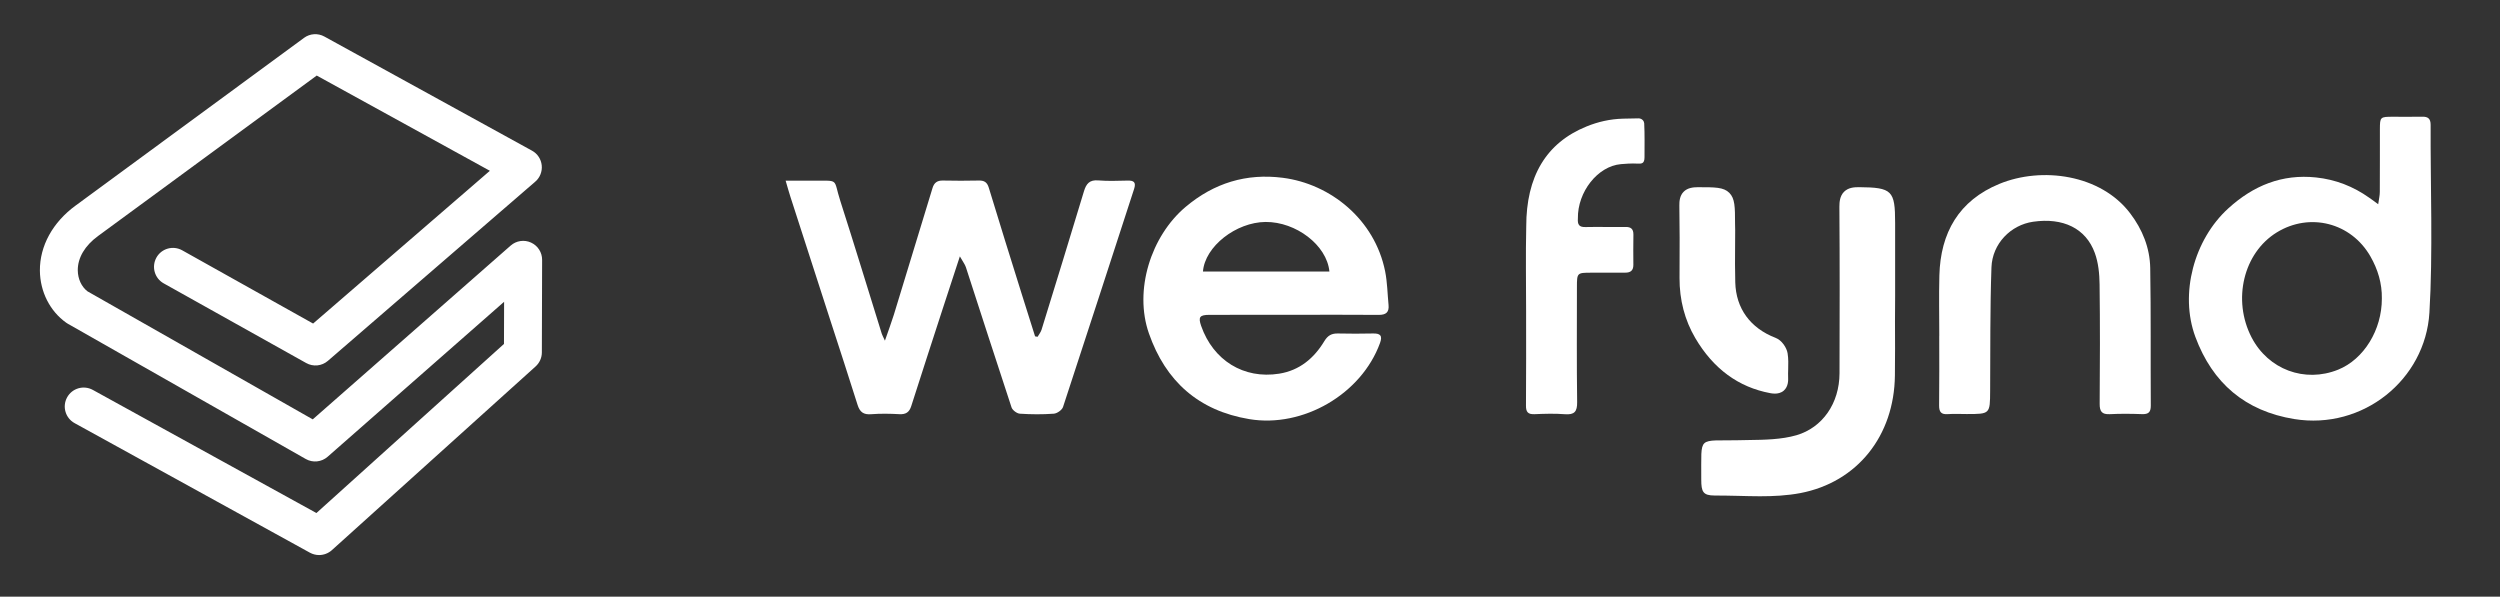
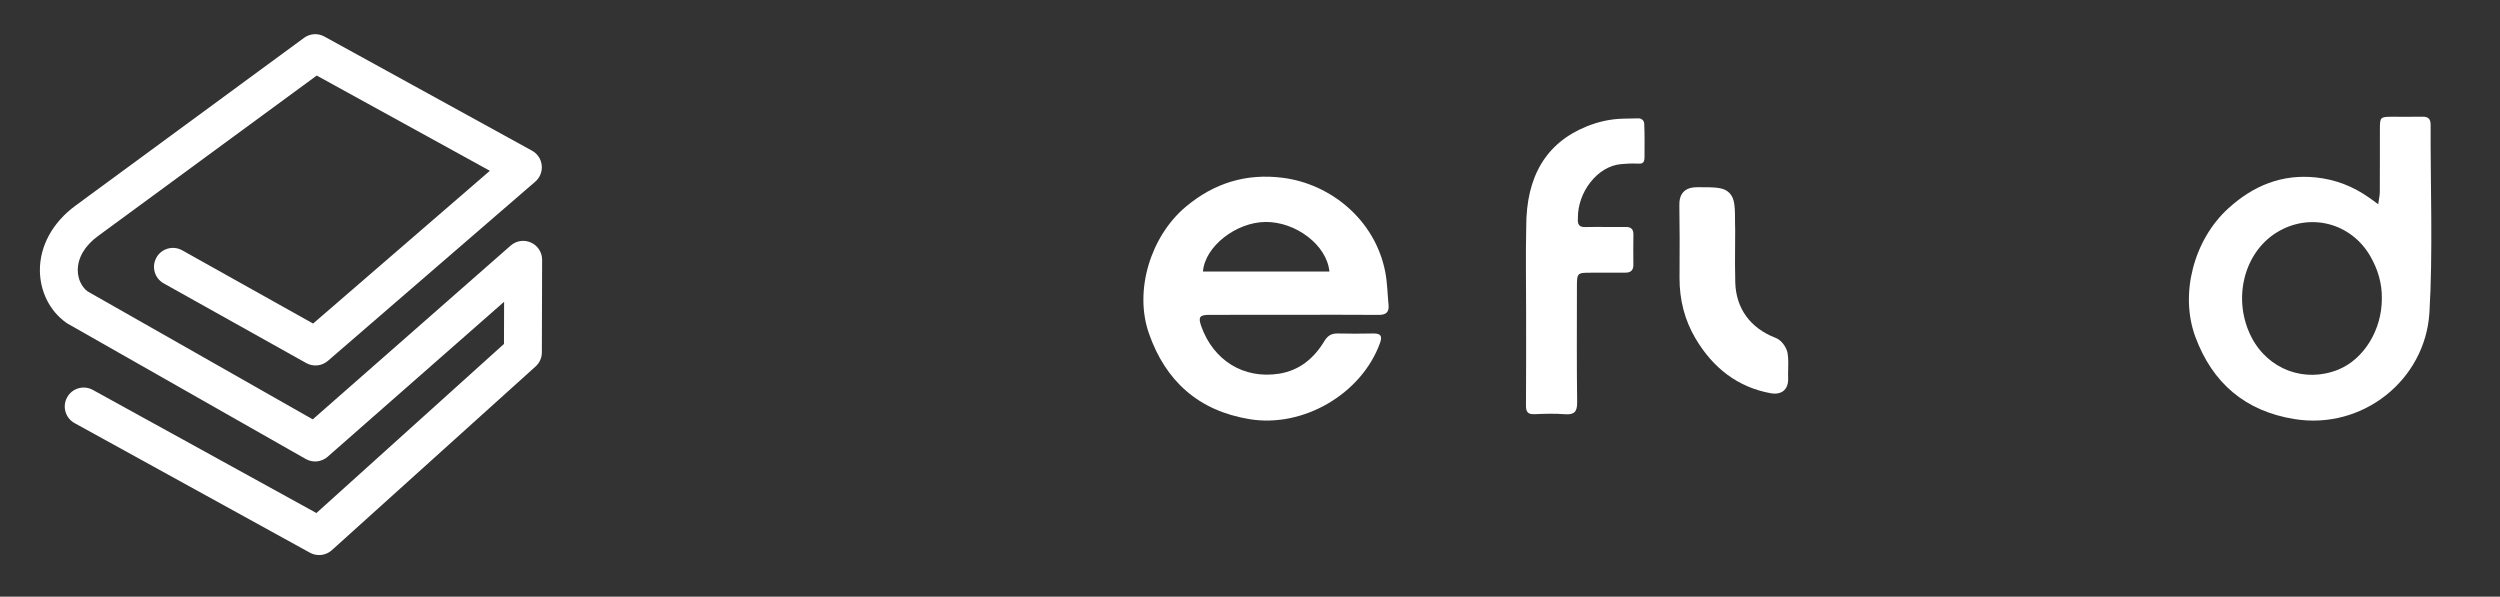
<svg xmlns="http://www.w3.org/2000/svg" version="1.1" id="Laag_1" x="0px" y="0px" viewBox="0 0 574.09 137.02" style="enable-background:new 0 0 574.09 137.02;" xml:space="preserve">
  <rect x="0" y="0" width="574.09" height="137.02" fill="#333333" stroke="none" />
  <style type="text/css">
	.st0{fill:#FFFFFF;}
	.st1{fill:#7FCCAD;}
</style>
-   <path class="st0" d="M220.42,58.87c-1.47,4.49-2.74,8.35-4,12.22c-2.4,7.39-4.81,14.78-7.17,22.18c-0.44,1.38-1.22,1.92-2.71,1.84  c-2.16-0.12-4.35-0.16-6.5,0.01c-1.76,0.14-2.59-0.5-3.11-2.14c-2.06-6.59-4.23-13.14-6.35-19.71c-3.03-9.37-6.07-18.75-9.09-28.13  c-0.33-1.02-0.61-2.05-1.08-3.65c2.33,0,4.37-0.01,6.4,0c6.05,0.04,4.47-0.58,6.16,4.67c3.26,10.14,6.35,20.33,9.52,30.49  c0.1,0.31,0.27,0.6,0.72,1.58c0.82-2.38,1.49-4.15,2.05-5.95c2.98-9.69,5.94-19.39,8.88-29.1c0.37-1.22,1.08-1.74,2.37-1.72  c2.75,0.06,5.5,0.06,8.24,0c1.26-0.03,1.93,0.37,2.32,1.67c2.48,8.19,5.05,16.36,7.6,24.53c1,3.2,2.01,6.39,3.02,9.58  c0.19,0.03,0.38,0.06,0.58,0.1c0.31-0.54,0.73-1.05,0.91-1.63c3.27-10.58,6.53-21.17,9.73-31.77c0.52-1.73,1.28-2.69,3.31-2.51  c2.23,0.19,4.48,0.08,6.72,0.04c1.43-0.03,1.99,0.37,1.49,1.92c-5.44,16.69-10.83,33.4-16.32,50.07c-0.23,0.69-1.36,1.49-2.12,1.54  c-2.59,0.19-5.21,0.17-7.8,0c-0.69-0.05-1.7-0.81-1.91-1.46c-3.55-10.72-6.99-21.47-10.49-32.21  C221.56,60.66,221.08,60.06,220.42,58.87z" />
  <path class="st0" d="M297.05,72.29c-6.44,0-12.88-0.01-19.31,0.01c-2.27,0.01-2.62,0.5-1.91,2.55c2.77,7.91,9.77,12.26,17.92,10.96  c4.66-0.74,8.01-3.55,10.37-7.48c0.8-1.32,1.69-1.78,3.13-1.75c2.67,0.06,5.35,0.06,8.03,0c1.68-0.04,2.24,0.49,1.62,2.19  c-4.26,11.73-17.67,19.53-30,17.48c-11.68-1.94-19.24-8.72-23.07-19.69c-3.45-9.88,0.42-22.29,8.42-29.04  c6.54-5.51,13.96-7.76,22.33-6.69c10.93,1.4,21.11,9.55,23.5,21.5c0.5,2.52,0.53,5.14,0.78,7.71c0.16,1.67-0.59,2.29-2.28,2.27  C310.07,72.25,303.56,72.29,297.05,72.29z M305.28,62.36c-0.58-6.07-7.69-11.44-14.66-11.39c-6.77,0.06-13.93,5.61-14.38,11.39  C285.88,62.36,295.5,62.36,305.28,62.36z" />
  <path class="st0" d="M546.12,46.9c0.17-1.21,0.37-2.01,0.37-2.82c0.03-4.11,0.01-10.3,0.02-14.41c0.01-2.8,0.07-2.86,2.96-2.86  c2.24-0.01,4.48,0.04,6.72-0.01c1.36-0.04,1.97,0.44,1.97,1.86c-0.06,13.69,0.55,29.51-0.28,43.15  c-0.94,15.38-15.28,26.97-31.02,24.42c-11.29-1.83-18.8-8.27-22.73-18.88c-3.65-9.87-0.32-22.33,7.57-29.5  c5.75-5.23,12.32-7.93,20.16-7.1c4.46,0.47,8.53,2.05,12.19,4.65C544.63,45.79,545.18,46.21,546.12,46.9z M546.96,68.55  c0.05-3.47-0.91-6.67-2.62-9.66c-4.43-7.75-13.93-10.18-21.51-5.52c-7.65,4.7-10.24,15.49-5.79,24.1  c3.83,7.39,12.2,10.51,19.88,7.42C542.83,82.5,546.98,75.75,546.96,68.55z" />
-   <path class="st0" d="M445.33,77.11c0-4.61-0.1-9.23,0.02-13.84c0.25-9.81,4.47-17.22,13.79-21.05c9.73-4,23.24-2.18,30.02,6.76  c2.83,3.72,4.53,7.95,4.61,12.58c0.18,10.52,0.06,21.05,0.13,31.57c0.01,1.53-0.53,2.02-2.02,1.97c-2.46-0.09-4.92-0.12-7.38,0.01  c-1.84,0.09-2.35-0.63-2.34-2.38c0.07-9.15,0.1-18.31-0.02-27.46c-0.03-2.41-0.28-4.95-1.1-7.19c-2.06-5.66-7.3-8.15-14.16-7.16  c-5.13,0.74-9.38,5.02-9.57,10.5c-0.33,9.43-0.24,18.88-0.3,28.32c-0.03,5.34-0.01,5.34-5.38,5.34c-1.45,0-2.9-0.08-4.34,0.02  c-1.52,0.11-2.01-0.48-2-1.99c0.07-5.33,0.03-10.67,0.03-16C445.33,77.11,445.33,77.11,445.33,77.11z" />
  <path class="st0" d="M350.45,71.47c0-6.49-0.12-12.98,0.03-19.47c0-11.43,4.52-19.17,13.85-22.96c2.61-1.06,5.35-1.71,8.39-1.79  c0.15,0,3.11-0.08,3.53-0.07c0.9,0,1.3,0.71,1.32,1.13c0.13,2.59,0.07,5.19,0.07,7.79c0,1.51-0.66,1.51-1.65,1.47  c-0.24-0.01-1.17-0.1-3.75,0.12c-5.35,0.46-10,6.37-9.9,12.49c-0.1,1.4,0.28,2,1.75,1.96c2.17-0.06,6.99,0.02,9.16-0.02  c1.27-0.03,1.86,0.46,1.84,1.77c-0.04,2.31-0.03,4.62-0.01,6.92c0.01,1.3-0.63,1.81-1.87,1.8c-1.74-0.02-6.12,0-7.86,0.01  c-3.19,0.01-3.23,0.04-3.23,3.32c0,8.8-0.07,17.6,0.05,26.39c0.03,2.2-0.62,2.96-2.82,2.79c-2.3-0.18-4.63-0.11-6.94-0.01  c-1.53,0.07-2.01-0.49-1.99-1.99c0.06-7.21,0.03-14.42,0.03-21.64C350.44,71.47,350.44,71.47,350.45,71.47z" />
  <g>
-     <path class="st0" d="M435.19,67.88l0-16.67c0-7.47-0.68-8.16-8.32-8.23c-1.13,0-2.45,0.1-3.41,1.06c-0.96,0.96-1.07,2.34-1.07,3.44   c0.09,12.74,0.07,25.49,0.03,38.24c-0.02,6.89-3.9,12.47-9.88,14.22c-3.44,1-7.34,1.06-11.11,1.11l-2.66,0.05   c-3.86,0.1-6.43-0.23-7.39,0.69c-0.92,0.89-0.68,2.89-0.71,8.35c0,2.78,0.4,3.65,3.07,3.65c0,0,0.01,0,0.01,0   c1.82,0,3.62,0.04,5.43,0.08c1.65,0.04,3.31,0.09,4.98,0.09c3.11,0,6.23-0.15,9.28-0.73c13.03-2.5,21.55-13.11,21.7-27.02   c0.05-4.14,0.04-8.28,0.02-12.42L435.19,67.88z" />
    <path class="st0" d="M406.51,90.28c0.21,0.04,0.6,0.11,1.06,0.11c0.64,0,1.41-0.14,2.04-0.68c1.08-0.94,1.03-2.44,1.01-2.94   c-0.03-0.65-0.01-1.31,0.01-1.96c0.03-1.19,0.07-2.42-0.13-3.66c-0.2-1.29-1.32-3.02-2.77-3.57c-5.8-2.23-9.09-6.75-9.25-12.73   c-0.08-2.75-0.06-5.5-0.04-8.25l0.02-3.73l-0.03-1.52c0-3.83-0.02-5.77-1.32-7.07c-1.32-1.31-3.24-1.29-7.28-1.29   c-1.02,0.01-2.3,0.13-3.2,1.04c-0.9,0.91-1,2.16-0.99,3.16c0.08,6.75,0.08,8.34,0.05,13.59l-0.01,3.05   c-0.02,5.04,1.2,9.69,3.62,13.81C393.44,84.68,399.23,88.93,406.51,90.28z" />
  </g>
  <path class="st0" d="M73.27,127.46c-0.72,0-1.44-0.18-2.1-0.54L17.12,97.16c-2.1-1.16-2.87-3.8-1.71-5.91  c1.16-2.11,3.8-2.87,5.91-1.71l51.34,28.27l43.07-38.83l0.03-9.68l-40.53,35.59c-1.39,1.22-3.41,1.43-5.02,0.51L15.57,74.34  c-0.12-0.07-0.25-0.15-0.36-0.23c-3.75-2.66-6.01-7.13-6.05-11.97c-0.04-5.66,2.95-11.11,8.22-14.95L69.82,8.69  c1.36-1,3.19-1.12,4.67-0.3l47.68,26.21c1.25,0.68,2.08,1.94,2.23,3.36c0.15,1.42-0.4,2.82-1.48,3.75L75.29,82.87  c-1.38,1.19-3.37,1.4-4.97,0.5L37.59,65.07c-2.1-1.17-2.84-3.82-1.67-5.92c1.17-2.1,3.82-2.84,5.92-1.67L71.9,74.3l40.59-35.08  L72.73,17.35L22.51,54.2c-3.02,2.21-4.67,5-4.65,7.87c0.02,1.98,0.85,3.77,2.23,4.83l51.73,29.4l45.45-39.91  c1.29-1.13,3.12-1.4,4.67-0.69c1.56,0.71,2.56,2.26,2.55,3.97l-0.06,21.26c0,1.23-0.53,2.4-1.44,3.22l-46.8,42.2  C75.37,127.08,74.32,127.46,73.27,127.46z" />
</svg>